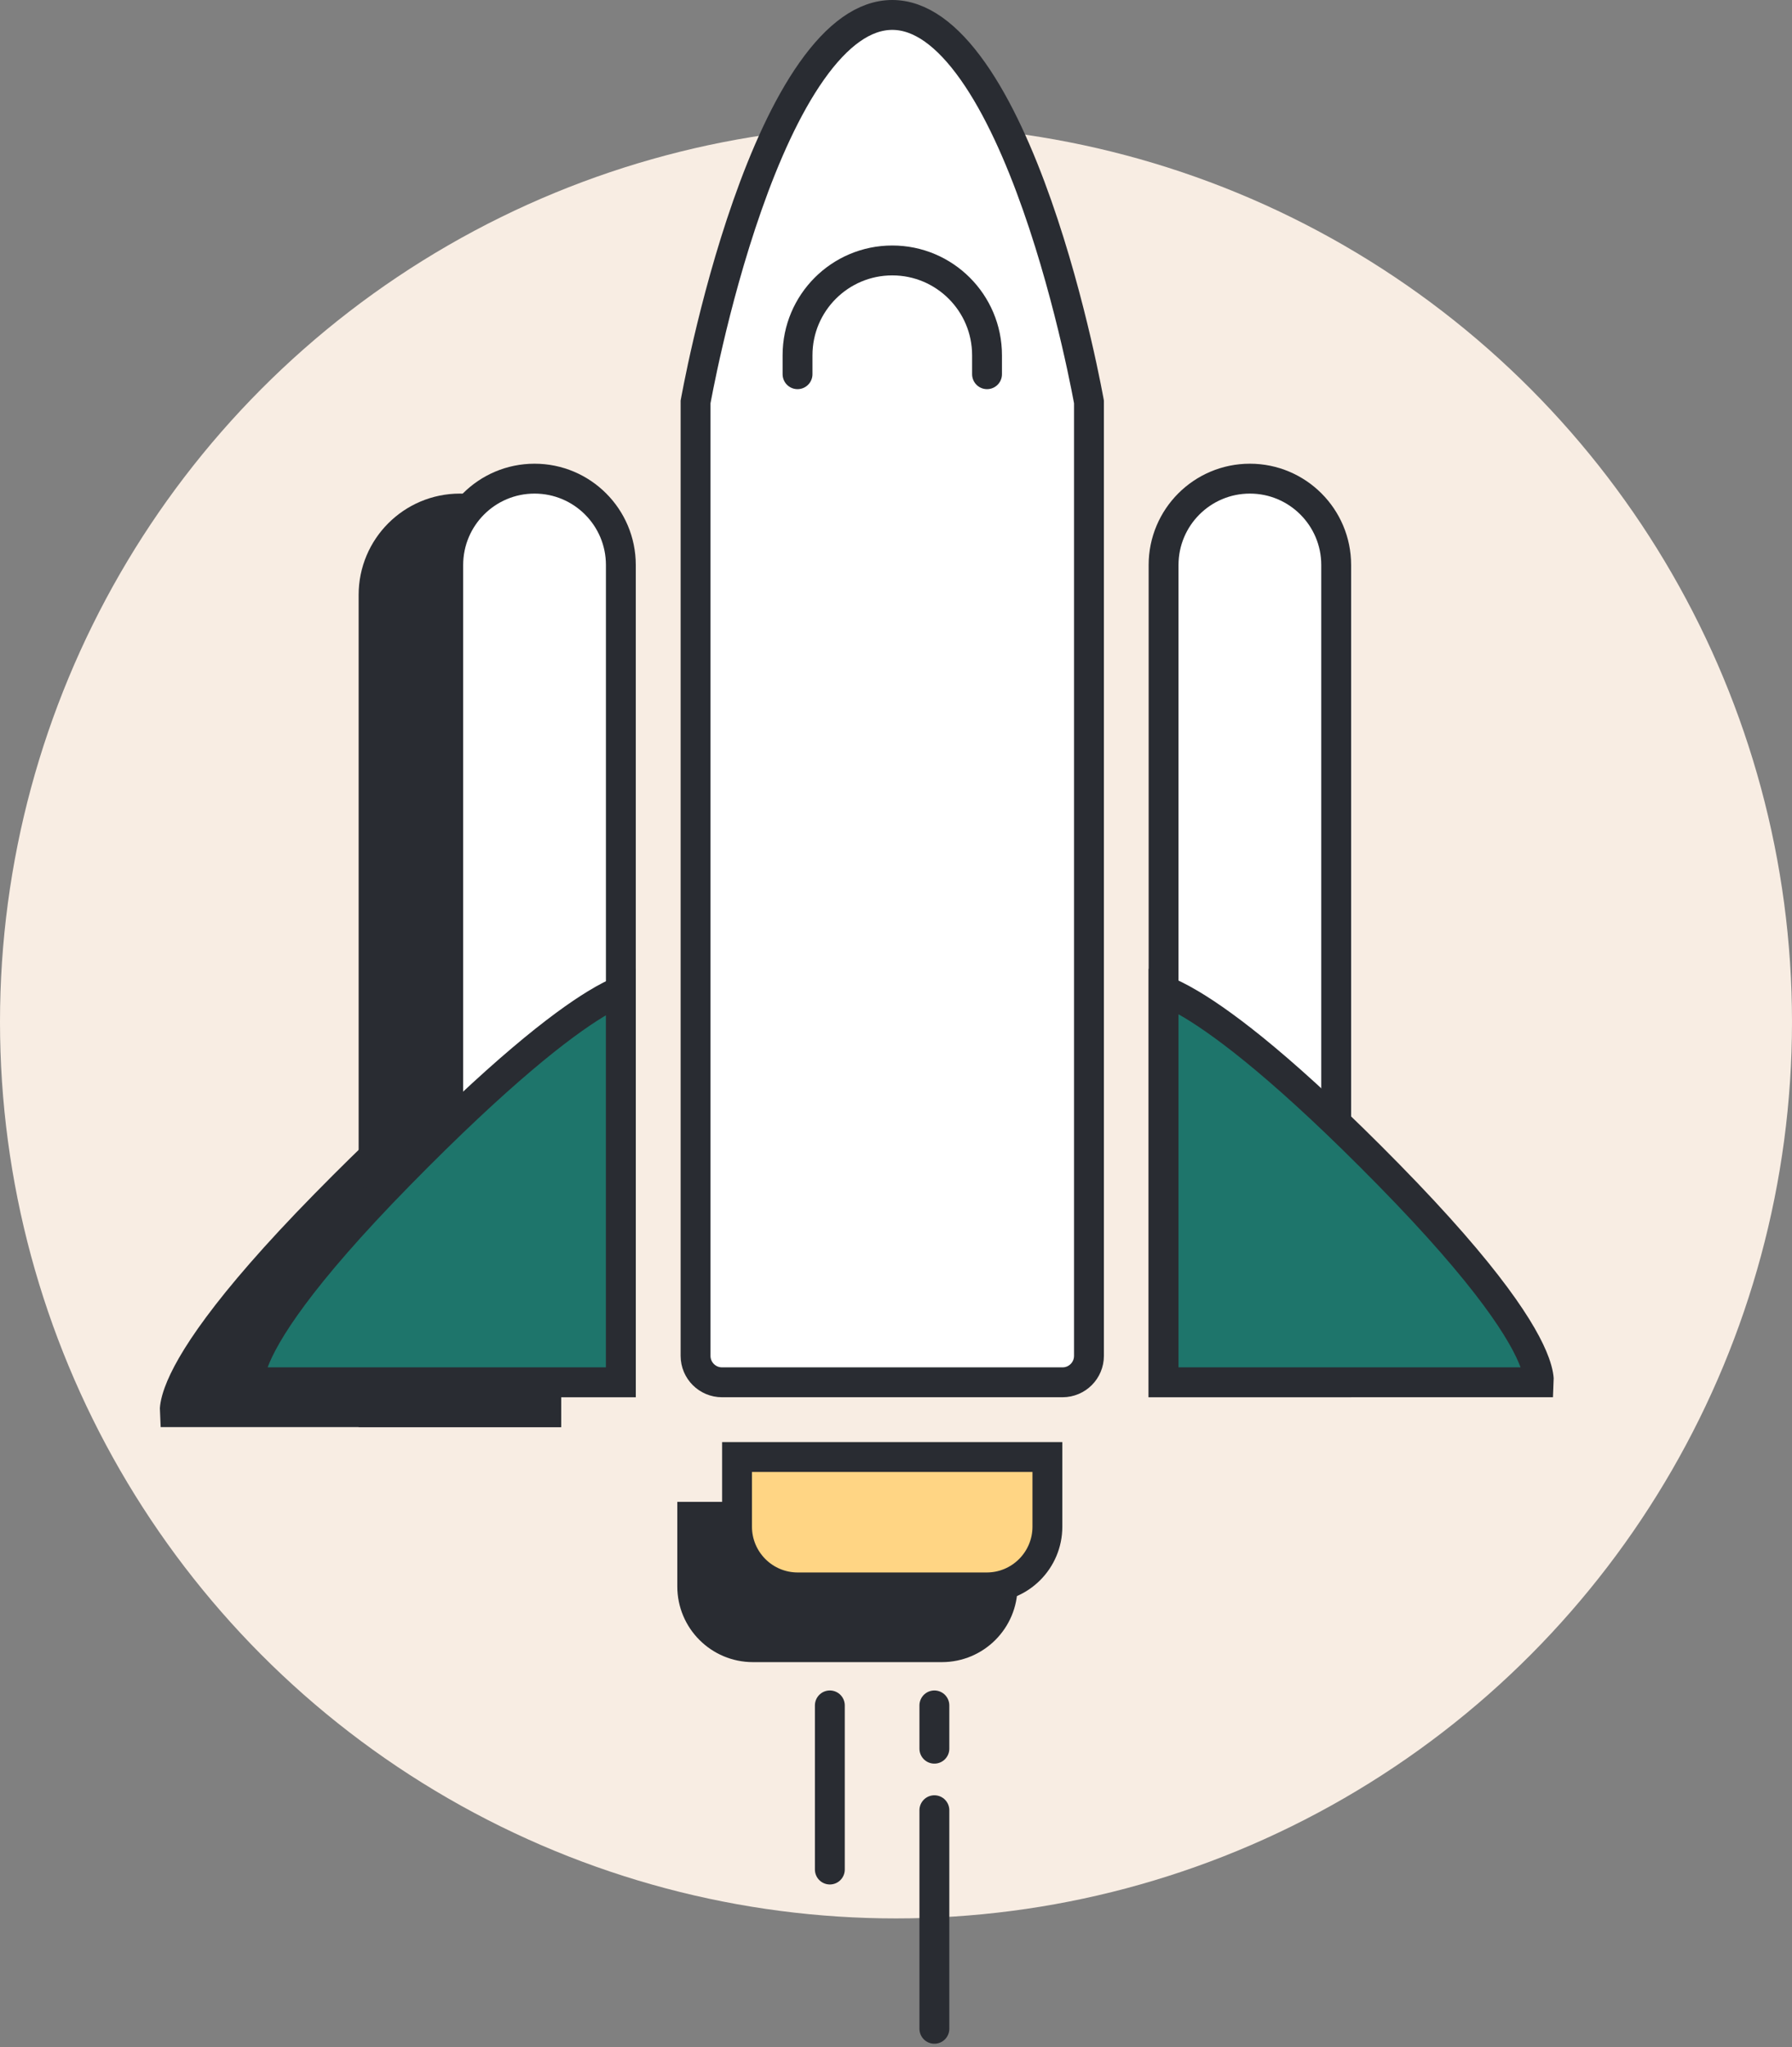
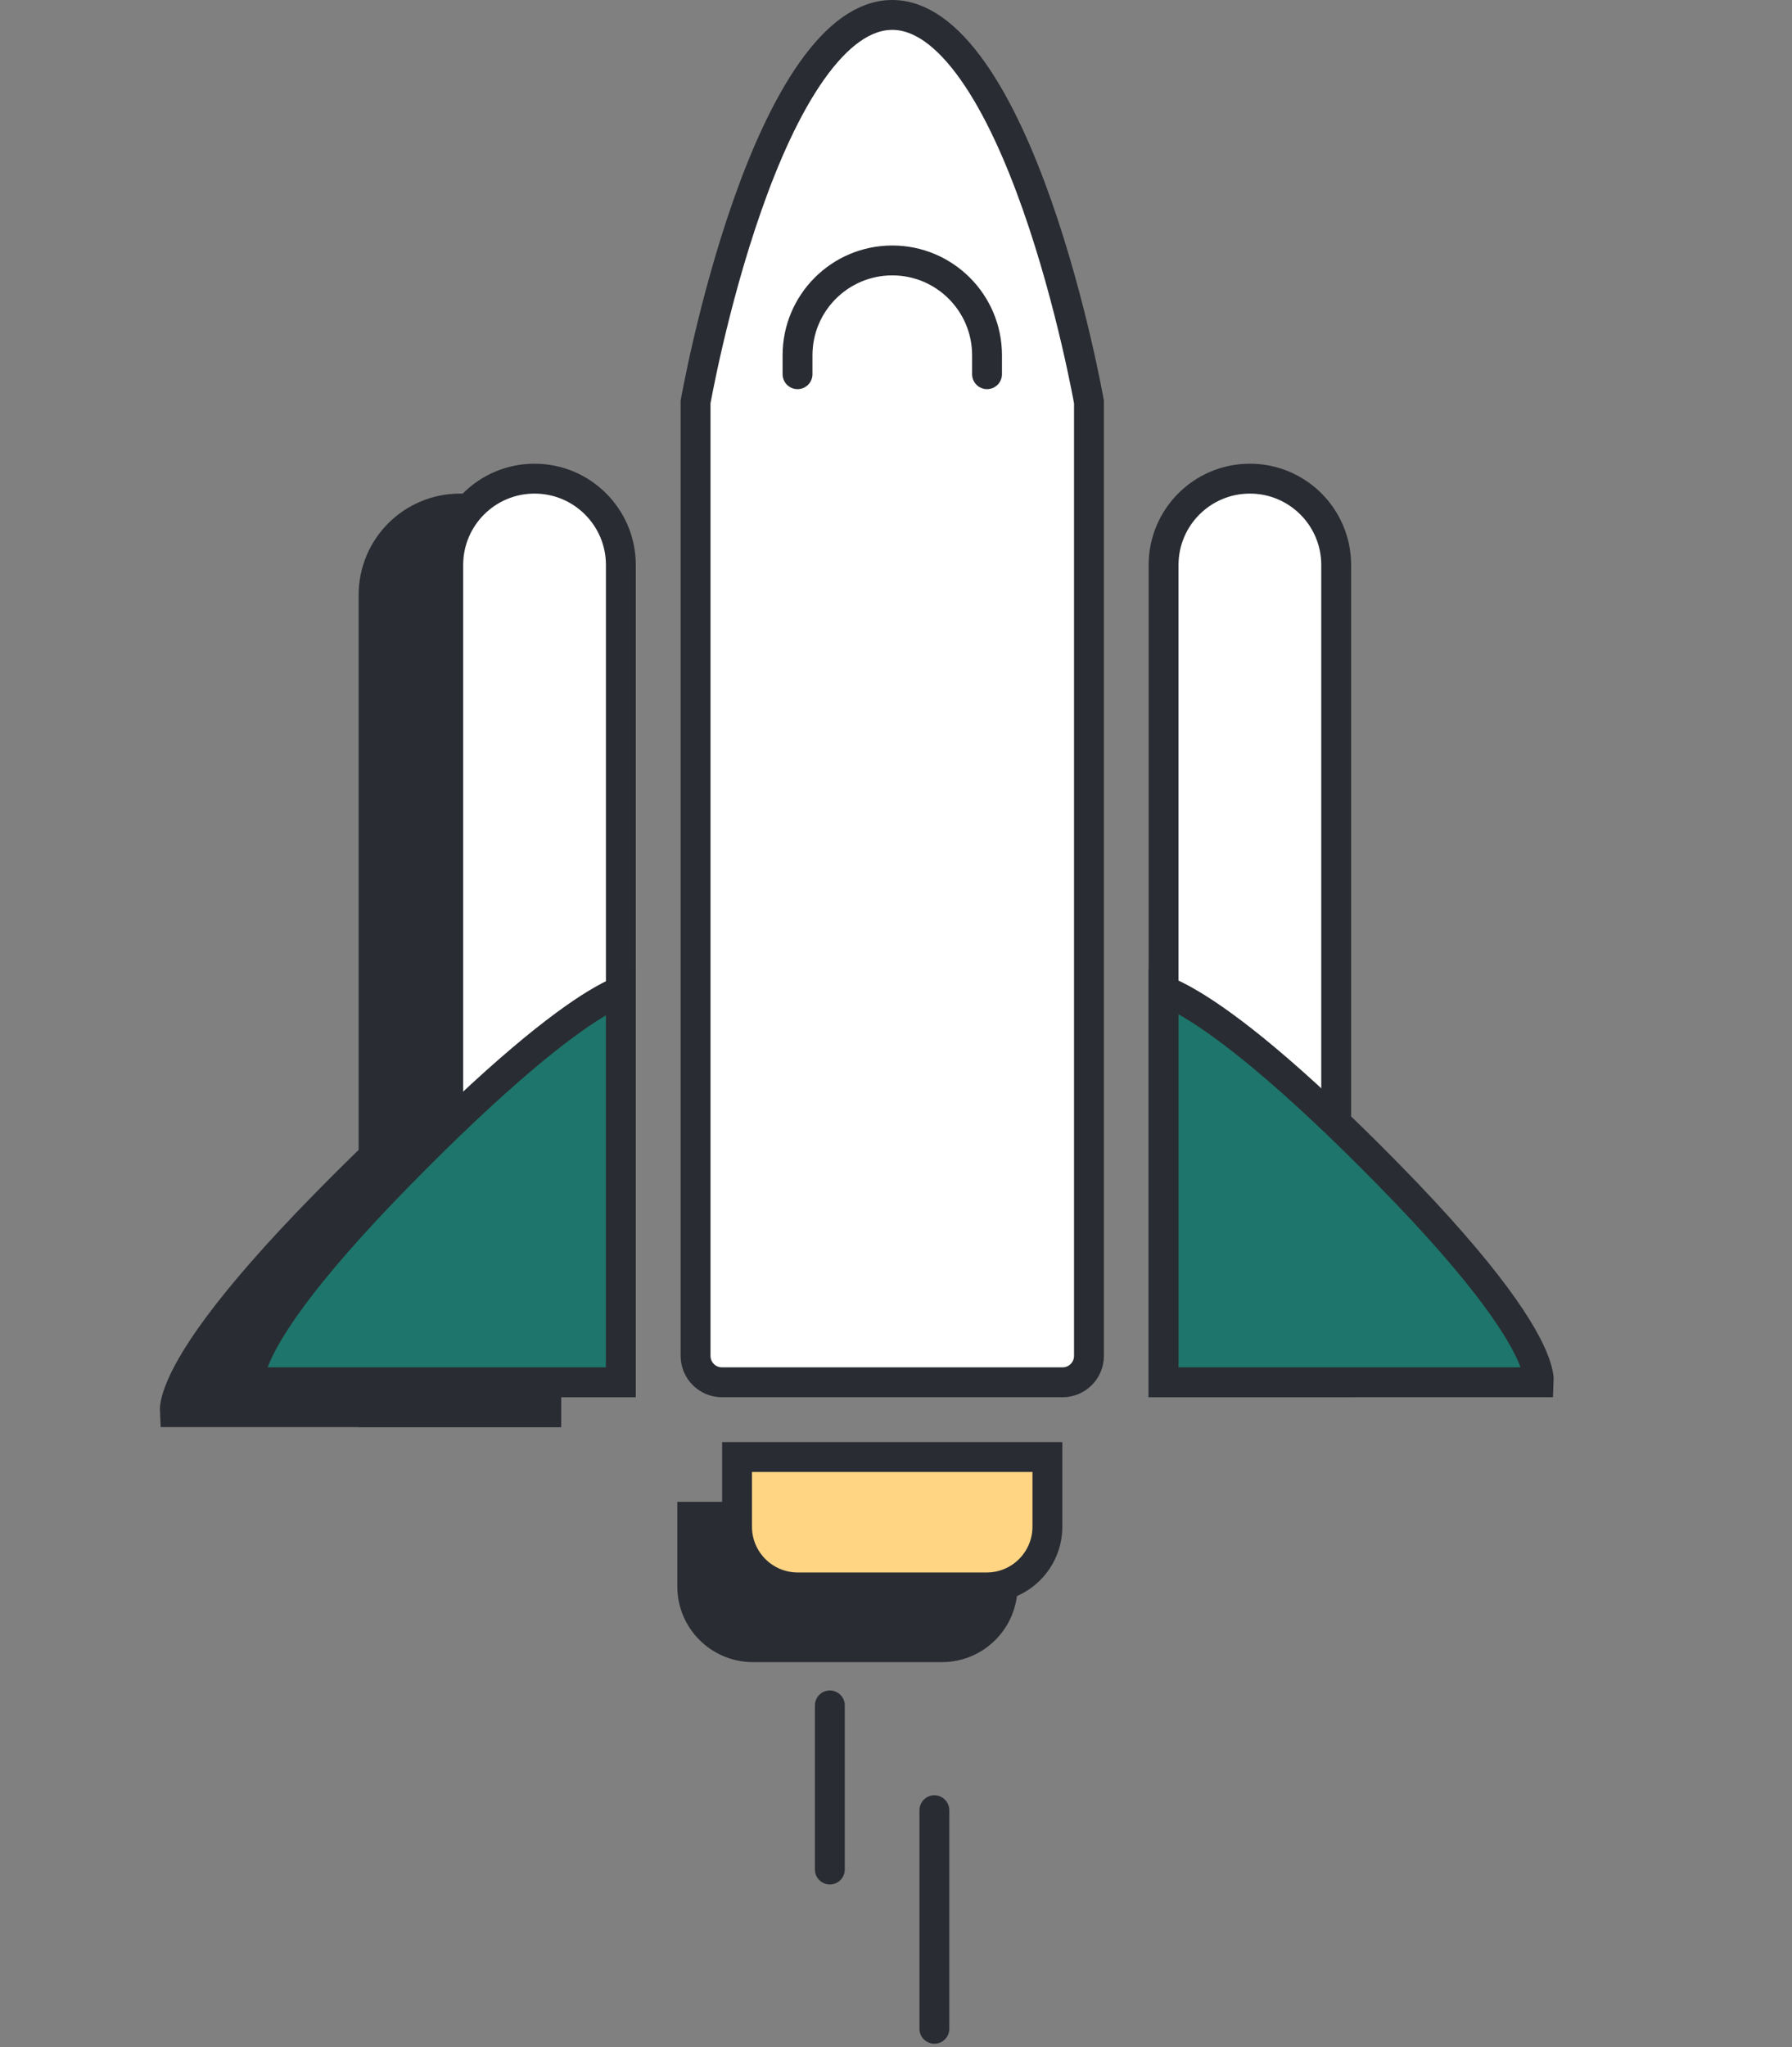
<svg xmlns="http://www.w3.org/2000/svg" width="120" height="137" viewBox="0 0 120 137" fill="none">
  <rect x="0" y="0" width="120" height="137" fill="#808080" stroke="none" />
-   <circle cx="60" cy="68.387" r="60" fill="#F8EDE3" />
  <path d="M72.884 26.694C72.9 26.782 72.913 26.852 72.922 26.9V90.738C72.922 91.716 72.129 92.508 71.152 92.508H48.348C47.371 92.508 46.578 91.716 46.578 90.738V26.9C46.587 26.852 46.6 26.782 46.616 26.694C46.652 26.501 46.706 26.218 46.779 25.855C46.923 25.131 47.141 24.095 47.432 22.85C48.015 20.357 48.887 17.043 50.05 13.737C51.216 10.419 52.655 7.168 54.35 4.766C56.071 2.327 57.882 1 59.75 1C61.618 1 63.429 2.327 65.15 4.766C66.845 7.168 68.284 10.419 69.45 13.737C70.613 17.043 71.485 20.357 72.068 22.85C72.359 24.095 72.576 25.131 72.721 25.855C72.794 26.218 72.848 26.501 72.884 26.694Z" fill="white" stroke="#292C32" stroke-width="2" />
  <path d="M77.918 37.813C77.918 34.621 80.506 32.033 83.698 32.033C86.89 32.033 89.477 34.621 89.477 37.813V92.508H77.918V37.813Z" fill="white" stroke="#292C32" stroke-width="2" />
  <path d="M77.918 92.508H103.045C103.057 92.285 103.022 91.876 102.777 91.203C102.06 89.235 99.713 85.465 92.989 78.614C86.276 71.775 82.15 68.633 79.745 67.202C78.944 66.725 78.346 66.446 77.918 66.283V92.508Z" fill="#1E756B" stroke="#292C32" stroke-width="2" />
  <path d="M25.016 39.812C25.016 36.62 27.603 34.033 30.795 34.033C33.987 34.033 36.575 36.62 36.575 39.812V94.508H25.016V39.812Z" fill="#292C32" stroke="#292C32" stroke-width="2" />
  <path d="M11.75 94.744C11.75 94.744 11.75 94.744 11.749 94.743L11.75 94.744ZM11.702 94.508C11.689 94.285 11.724 93.876 11.969 93.203C12.686 91.235 15.033 87.464 21.757 80.614C28.472 73.772 32.538 70.627 34.884 69.195C35.617 68.748 36.17 68.475 36.573 68.309V94.508L11.702 94.508Z" fill="#292C32" stroke="#292C32" stroke-width="2" />
  <path d="M30.016 37.812C30.016 34.62 32.603 32.033 35.795 32.033C38.987 32.033 41.575 34.62 41.575 37.812V92.508H30.016V37.812Z" fill="white" stroke="#292C32" stroke-width="2" />
  <path d="M16.75 92.744C16.75 92.744 16.75 92.744 16.749 92.743L16.75 92.744ZM16.702 92.508C16.689 92.285 16.724 91.876 16.969 91.203C17.686 89.235 20.033 85.464 26.757 78.614C33.472 71.772 37.538 68.627 39.884 67.195C40.617 66.748 41.17 66.475 41.573 66.309V92.508L16.702 92.508Z" fill="#1E756B" stroke="#292C32" stroke-width="2" />
  <path d="M47.355 101.508H46.355V102.508V106.17C46.355 108.415 48.175 110.235 50.42 110.235H63.074C65.319 110.235 67.138 108.415 67.138 106.17V102.508V101.508H66.138H47.355Z" fill="#292C32" stroke="#292C32" stroke-width="2" />
  <path d="M50.355 97.508H49.355V98.508V102.17C49.355 104.415 51.175 106.235 53.42 106.235H66.074C68.319 106.235 70.138 104.415 70.138 102.17V98.508V97.508H69.138H50.355Z" fill="#FFD584" stroke="#292C32" stroke-width="2" />
  <path d="M66.096 25.043V23.775C66.096 20.27 63.255 17.43 59.751 17.43V17.43C56.247 17.43 53.406 20.27 53.406 23.775V25.043" stroke="#292C32" stroke-width="2" stroke-linecap="round" />
  <line x1="55.57" y1="114.132" x2="55.57" y2="125.115" stroke="#292C32" stroke-width="2" stroke-linecap="round" />
-   <line x1="62.57" y1="114.132" x2="62.57" y2="117.028" stroke="#292C32" stroke-width="2" stroke-linecap="round" />
  <line x1="62.57" y1="121.146" x2="62.57" y2="135.773" stroke="#292C32" stroke-width="2" stroke-linecap="round" />
</svg>